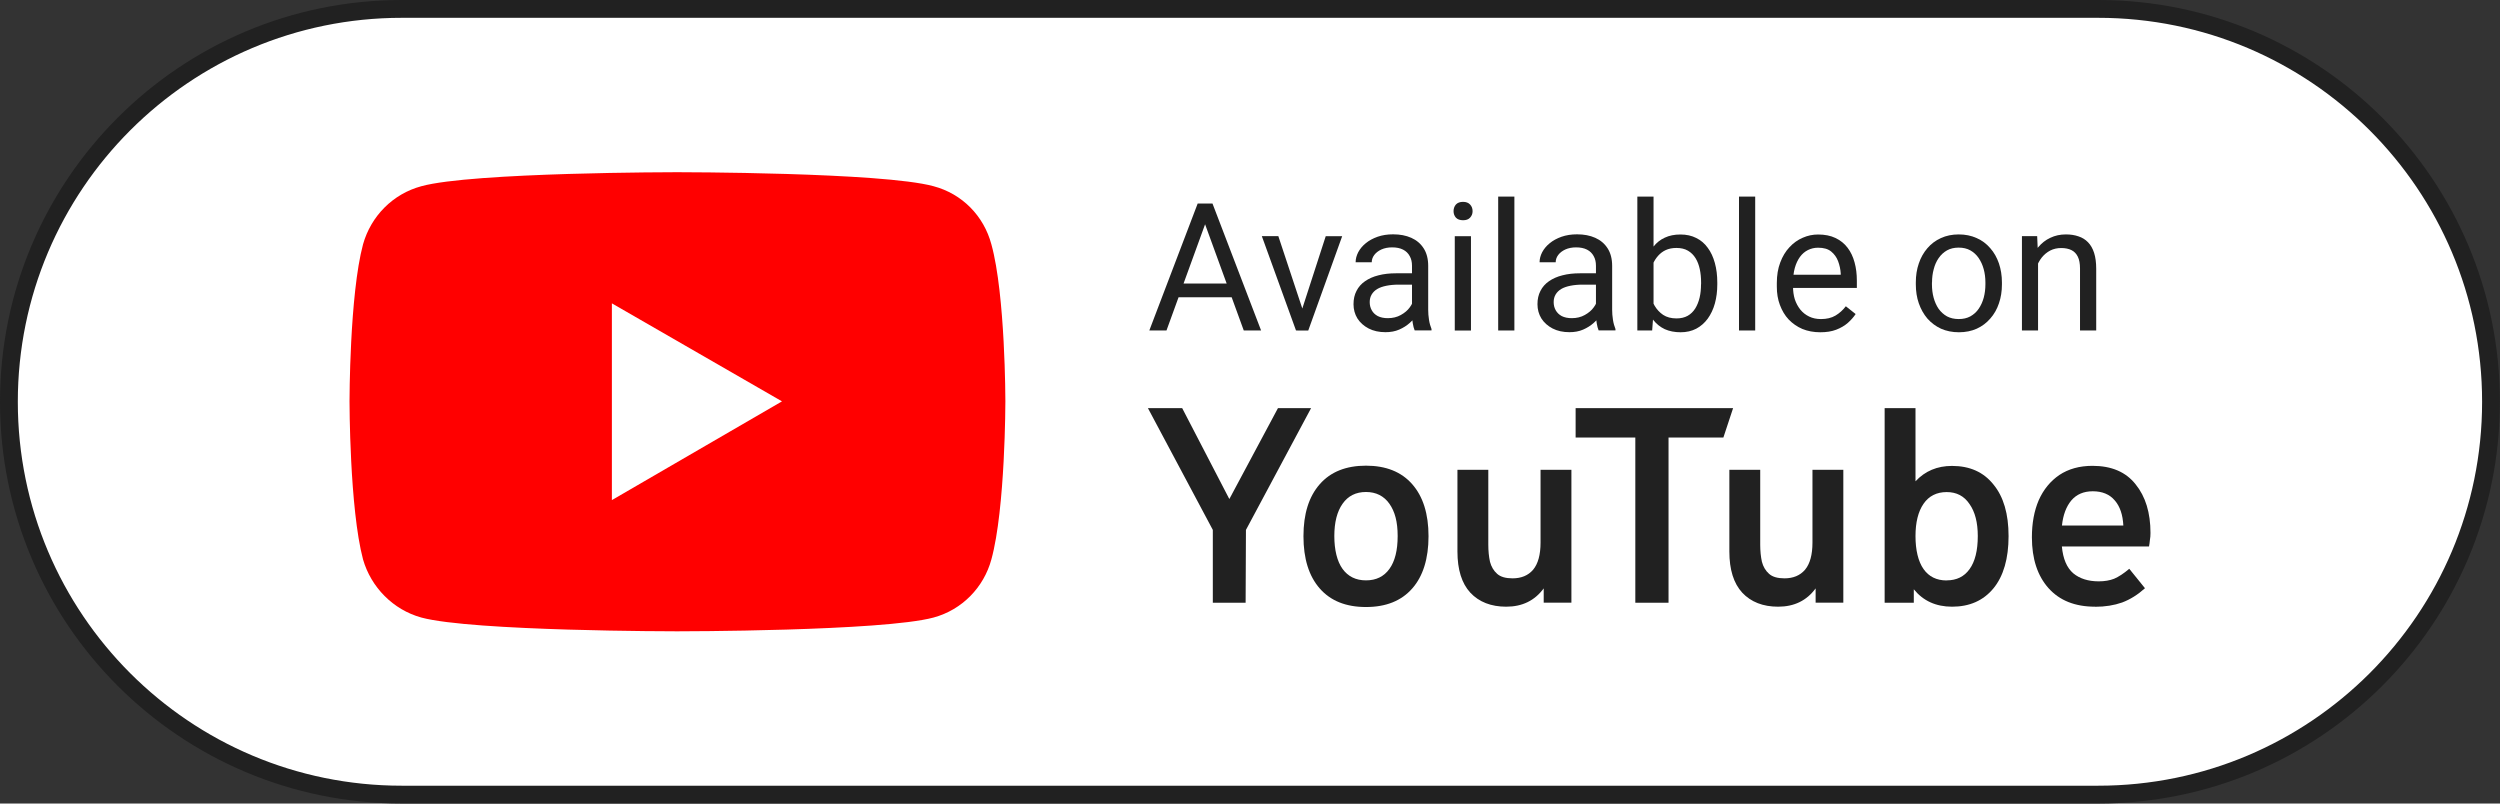
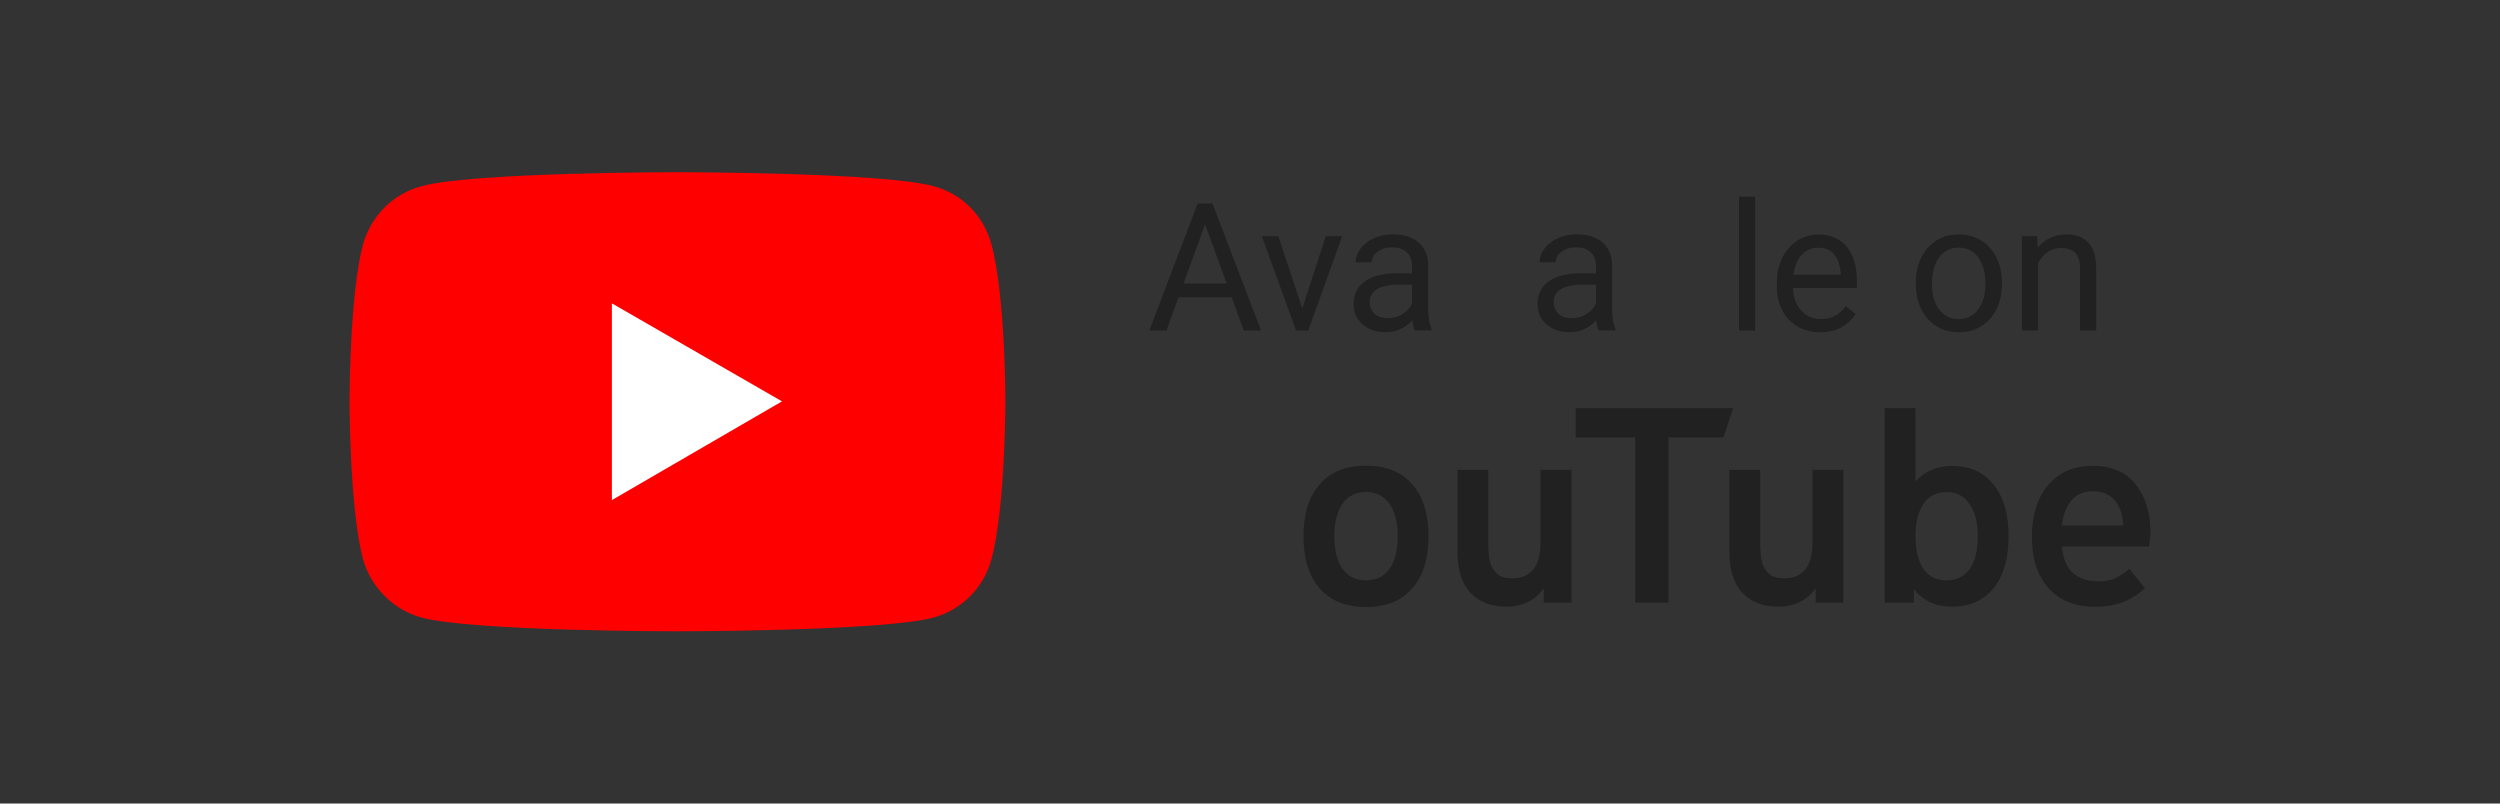
<svg xmlns="http://www.w3.org/2000/svg" id="Layer_1" viewBox="0 0 308.64 99.2">
  <rect x="0" y="0" width="308.64" height="99.2" fill="#333333" stroke="none" />
  <defs>
    <style>
      .cls-1 {
        fill: #212121;
      }

      .cls-2, .cls-3 {
        fill: #fff;
      }

      .cls-3 {
        stroke: #212121;
        stroke-width: 2.2px;
      }

      .cls-4 {
        fill: red;
      }
    </style>
  </defs>
-   <path class="cls-3" d="M49.6,1.1h209.43c26.79,0,48.5,21.71,48.5,48.5h0c0,26.79-21.71,48.5-48.5,48.5H49.6C22.82,98.1,1.1,76.39,1.1,49.6h0C1.1,22.82,22.82,1.1,49.6,1.1Z" />
  <path class="cls-1" d="M149.2,26.52l-5.19,14.28h-2.12l5.97-15.67h1.37l-.03,1.39ZM153.55,40.8l-5.2-14.28-.03-1.39h1.37l6,15.67h-2.13ZM153.28,35v1.7h-8.81v-1.7h8.81Z" />
  <path class="cls-1" d="M160.48,39.01l3.19-9.85h2.03l-4.19,11.65h-1.33l.3-1.8ZM157.82,29.16l3.28,9.9.23,1.74h-1.33l-4.22-11.65h2.05Z" />
  <path class="cls-1" d="M174.32,38.81v-6c0-.46-.09-.86-.28-1.19-.18-.34-.45-.61-.82-.8-.37-.19-.82-.28-1.36-.28-.5,0-.94.09-1.32.26-.37.17-.67.4-.88.68-.21.28-.31.58-.31.9h-1.99c0-.42.11-.83.32-1.24.22-.41.52-.78.93-1.11.41-.34.9-.6,1.46-.8.57-.2,1.21-.3,1.92-.3.85,0,1.59.14,2.24.43.65.29,1.16.72,1.53,1.3.37.57.56,1.3.56,2.16v5.43c0,.39.03.8.1,1.24.07.44.18.81.31,1.13v.17h-2.08c-.1-.23-.18-.53-.24-.91-.06-.39-.09-.75-.09-1.08ZM174.66,33.74l.02,1.4h-2.01c-.57,0-1.07.05-1.52.14-.44.09-.82.22-1.12.4s-.53.41-.69.68c-.16.27-.24.58-.24.94s.08.7.25,1c.16.3.41.54.74.72.34.17.75.26,1.24.26.61,0,1.15-.13,1.61-.39.47-.26.84-.57,1.11-.95.28-.37.43-.74.45-1.09l.85.96c-.05.3-.19.64-.41,1s-.52.72-.89,1.05c-.37.33-.8.61-1.31.83-.5.22-1.07.32-1.7.32-.79,0-1.48-.15-2.08-.46-.59-.31-1.05-.72-1.38-1.24-.32-.52-.48-1.11-.48-1.75s.12-1.17.37-1.65c.24-.48.6-.88,1.05-1.19.46-.32,1.01-.57,1.66-.73.65-.17,1.37-.25,2.16-.25h2.31Z" />
-   <path class="cls-1" d="M181.6,29.16v11.65h-2v-11.65h2ZM179.45,26.07c0-.32.1-.6.29-.82.2-.22.5-.33.88-.33s.67.11.87.33c.21.22.31.5.31.82s-.1.57-.31.8c-.2.22-.49.32-.87.32s-.68-.11-.88-.32c-.19-.22-.29-.49-.29-.8Z" />
-   <path class="cls-1" d="M186.96,24.27v16.53h-2v-16.53h2Z" />
  <path class="cls-1" d="M197.03,38.81v-6c0-.46-.09-.86-.28-1.19-.18-.34-.45-.61-.82-.8-.37-.19-.82-.28-1.36-.28-.5,0-.94.09-1.32.26-.37.17-.67.4-.88.68-.21.28-.31.58-.31.9h-1.99c0-.42.11-.83.32-1.24.22-.41.52-.78.93-1.11.41-.34.9-.6,1.46-.8.57-.2,1.21-.3,1.92-.3.85,0,1.59.14,2.24.43.65.29,1.16.72,1.53,1.3.37.57.56,1.3.56,2.16v5.43c0,.39.03.8.1,1.24.07.44.18.81.31,1.13v.17h-2.08c-.1-.23-.18-.53-.24-.91-.06-.39-.09-.75-.09-1.08ZM197.37,33.74l.02,1.4h-2.01c-.57,0-1.07.05-1.52.14-.44.09-.82.22-1.12.4-.3.18-.53.41-.69.68-.16.27-.24.58-.24.94s.08.7.25,1c.17.3.41.54.74.72.34.17.75.26,1.24.26.61,0,1.15-.13,1.61-.39.47-.26.84-.57,1.11-.95.28-.37.43-.74.45-1.09l.85.96c-.05.3-.19.64-.41,1-.22.37-.52.72-.89,1.05-.37.33-.8.61-1.31.83-.5.22-1.07.32-1.7.32-.79,0-1.48-.15-2.08-.46-.59-.31-1.05-.72-1.38-1.24-.32-.52-.48-1.11-.48-1.75s.12-1.17.37-1.65c.24-.48.6-.88,1.05-1.19.46-.32,1.01-.57,1.66-.73.65-.17,1.37-.25,2.16-.25h2.31Z" />
-   <path class="cls-1" d="M202.14,24.27h2v14.27l-.17,2.26h-1.83v-16.53ZM212.01,34.88v.23c0,.85-.1,1.63-.3,2.36-.2.72-.5,1.34-.88,1.87-.39.53-.86.94-1.42,1.24-.56.29-1.2.44-1.93.44s-1.39-.13-1.95-.38c-.55-.26-1.02-.63-1.4-1.11-.38-.48-.69-1.06-.91-1.74-.22-.68-.38-1.45-.46-2.3v-.99c.09-.86.24-1.63.46-2.31.23-.68.53-1.26.91-1.74.38-.49.85-.86,1.4-1.11.55-.26,1.19-.39,1.93-.39s1.38.14,1.95.43c.57.28,1.04.68,1.42,1.21.39.52.68,1.15.88,1.88.2.72.3,1.53.3,2.42ZM210.01,35.11v-.23c0-.58-.05-1.13-.16-1.64-.11-.52-.28-.97-.52-1.36-.24-.39-.55-.7-.94-.93-.39-.23-.86-.34-1.43-.34-.5,0-.94.09-1.31.26-.37.17-.68.41-.94.7-.26.29-.47.62-.64.99-.16.37-.28.75-.36,1.14v2.59c.11.5.3.99.56,1.45.27.46.62.84,1.05,1.13.44.29.99.44,1.65.44.54,0,1-.11,1.38-.32.39-.22.7-.53.94-.91.24-.39.42-.84.54-1.35s.17-1.05.17-1.64Z" />
  <path class="cls-1" d="M216.69,24.27v16.53h-2v-16.53h2Z" />
  <path class="cls-1" d="M224.72,41.02c-.81,0-1.55-.14-2.21-.41-.65-.28-1.21-.67-1.69-1.17-.47-.5-.82-1.1-1.08-1.79s-.38-1.44-.38-2.26v-.45c0-.95.14-1.79.42-2.53.28-.75.66-1.38,1.14-1.89.48-.52,1.03-.91,1.64-1.17.61-.27,1.24-.4,1.89-.4.83,0,1.55.14,2.15.43.61.29,1.11.69,1.5,1.21.39.51.67,1.11.86,1.81.19.69.28,1.44.28,2.26v.89h-8.7v-1.63h6.71v-.15c-.03-.52-.14-1.02-.32-1.51-.18-.49-.47-.89-.86-1.21s-.93-.47-1.62-.47c-.45,0-.87.1-1.25.29-.38.19-.71.47-.98.84-.27.37-.49.83-.64,1.37-.15.54-.22,1.16-.22,1.86v.45c0,.55.07,1.07.22,1.56.16.48.39.9.68,1.27.3.37.66.65,1.09.86.43.21.92.31,1.46.31.7,0,1.3-.14,1.79-.43.49-.29.91-.67,1.28-1.15l1.21.96c-.25.38-.57.74-.96,1.09-.39.34-.86.62-1.43.84-.56.22-1.22.32-1.99.32Z" />
  <path class="cls-1" d="M236.52,35.11v-.25c0-.84.12-1.62.37-2.34.24-.72.6-1.35,1.06-1.88.46-.54,1.01-.95,1.67-1.25.65-.3,1.39-.45,2.2-.45s1.55.15,2.21.45c.66.29,1.22.71,1.68,1.25.47.53.82,1.16,1.07,1.88.24.72.37,1.5.37,2.34v.25c0,.84-.12,1.62-.37,2.34-.24.72-.6,1.35-1.07,1.88-.46.53-1.01.95-1.67,1.25-.65.29-1.38.44-2.2.44s-1.55-.15-2.21-.44c-.65-.3-1.21-.72-1.68-1.25-.46-.54-.81-1.17-1.06-1.88s-.37-1.5-.37-2.34ZM238.51,34.86v.25c0,.58.07,1.13.21,1.65.14.51.34.96.61,1.36.28.39.63.71,1.04.94.42.22.9.33,1.45.33s1.02-.11,1.43-.33c.41-.23.76-.54,1.03-.94.27-.39.48-.85.62-1.36.14-.52.21-1.07.21-1.65v-.25c0-.57-.07-1.12-.21-1.63-.14-.52-.35-.97-.62-1.37-.27-.4-.62-.72-1.03-.95-.41-.23-.89-.34-1.44-.34s-1.03.11-1.44.34c-.41.23-.75.55-1.03.95-.27.39-.48.85-.61,1.37-.14.51-.21,1.05-.21,1.63Z" />
  <path class="cls-1" d="M251.61,31.64v9.16h-1.99v-11.65h1.88l.11,2.49ZM251.14,34.54l-.83-.03c0-.8.13-1.53.35-2.21.23-.68.55-1.27.97-1.78.42-.5.91-.89,1.49-1.16.58-.28,1.22-.42,1.93-.42.58,0,1.09.08,1.55.24.46.15.85.39,1.18.73.33.34.58.78.75,1.31.17.53.26,1.18.26,1.95v7.63h-2v-7.65c0-.61-.09-1.1-.27-1.46-.18-.37-.44-.64-.78-.81-.34-.17-.77-.26-1.27-.26s-.95.1-1.36.31c-.4.21-.75.5-1.04.86-.29.37-.51.79-.68,1.26-.16.47-.24.96-.24,1.49Z" />
-   <path class="cls-1" d="M149.73,74.41v-8.99l-8.01-15.03h4.23l5.82,11.22,6-11.22h4.09l-8.04,15.03-.04,8.99h-4.06Z" />
  <path class="cls-1" d="M168.64,74.94c-2.47,0-4.37-.76-5.71-2.29-1.34-1.53-2.01-3.68-2.01-6.45s.67-4.89,2.01-6.42c1.34-1.53,3.25-2.29,5.71-2.29s4.37.76,5.71,2.29c1.34,1.53,2.01,3.67,2.01,6.42s-.67,4.93-2.01,6.45c-1.34,1.53-3.25,2.29-5.71,2.29ZM168.64,71.65c1.25,0,2.21-.47,2.89-1.41.68-.94,1.02-2.29,1.02-4.06s-.34-3.02-1.02-3.99c-.68-.96-1.65-1.45-2.89-1.45s-2.21.48-2.89,1.45c-.68.96-1.02,2.29-1.02,3.99s.34,3.12,1.02,4.06c.68.94,1.65,1.41,2.89,1.41Z" />
  <path class="cls-1" d="M185.96,74.9c-1.88,0-3.36-.58-4.44-1.73-1.06-1.15-1.59-2.85-1.59-5.08v-10.09h3.81v9.24c0,.78.07,1.48.21,2.12.16.61.46,1.11.88,1.48.42.38,1.06.56,1.9.56,1.08,0,1.93-.35,2.54-1.06.61-.73.92-1.85.92-3.35v-8.99h3.81v16.4h-3.42v-1.76c-1.11,1.51-2.65,2.26-4.62,2.26Z" />
  <path class="cls-1" d="M201.89,74.41v-20.39h-7.37v-3.63h19.44l-1.2,3.63h-6.77v20.39h-4.09Z" />
  <path class="cls-1" d="M219.53,74.9c-1.88,0-3.36-.58-4.44-1.73-1.06-1.15-1.59-2.85-1.59-5.08v-10.09h3.81v9.24c0,.78.07,1.48.21,2.12.16.61.46,1.11.88,1.48.42.38,1.06.56,1.9.56,1.08,0,1.93-.35,2.54-1.06.61-.73.92-1.85.92-3.35v-8.99h3.81v16.4h-3.42v-1.76c-1.1,1.51-2.65,2.26-4.62,2.26Z" />
  <path class="cls-1" d="M241,74.9c-2,0-3.57-.72-4.73-2.15v1.66h-3.6v-24.02h3.81v9.03c1.18-1.27,2.68-1.9,4.51-1.9,2.19,0,3.89.76,5.11,2.29,1.25,1.51,1.87,3.63,1.87,6.38s-.62,4.93-1.87,6.45c-1.25,1.51-2.95,2.26-5.11,2.26ZM240.33,71.65c1.22,0,2.16-.46,2.82-1.38.68-.94,1.02-2.3,1.02-4.09,0-1.67-.34-2.99-1.02-3.95-.66-.99-1.6-1.48-2.82-1.48s-2.2.48-2.86,1.45c-.66.96-.99,2.29-.99,3.99s.33,3.12.99,4.06c.66.94,1.61,1.41,2.86,1.41Z" />
  <path class="cls-1" d="M258.65,74.9c-2.47,0-4.38-.76-5.75-2.29-1.36-1.53-2.05-3.62-2.05-6.28,0-1.74.28-3.27.85-4.59.59-1.32,1.44-2.35,2.54-3.1,1.13-.75,2.49-1.13,4.09-1.13,2.35,0,4.13.76,5.33,2.29,1.22,1.51,1.83,3.5,1.83,6,0,.31-.02.59-.07.85-.02.26-.06.53-.11.81h-10.76c.14,1.53.61,2.63,1.41,3.32.8.66,1.85.99,3.14.99.73,0,1.36-.11,1.9-.32.56-.24,1.19-.65,1.87-1.23l1.94,2.4c-.89.8-1.83,1.39-2.82,1.76-.99.35-2.1.53-3.35.53ZM258.37,60.65c-1.13,0-2.01.38-2.65,1.13-.63.75-1.02,1.79-1.16,3.1h7.58c-.07-1.34-.42-2.37-1.06-3.1-.63-.75-1.54-1.13-2.72-1.13Z" />
  <path class="cls-4" d="M83.59,77.94s25.36,0,31.66-1.7c3.54-.96,6.21-3.74,7.14-7.17,1.73-6.29,1.73-19.53,1.73-19.53,0,0,0-13.15-1.73-19.38-.94-3.51-3.6-6.23-7.14-7.17-6.29-1.73-31.66-1.73-31.66-1.73,0,0-25.31,0-31.57,1.73-3.49.94-6.21,3.66-7.2,7.17-1.67,6.23-1.67,19.38-1.67,19.38,0,0,0,13.23,1.67,19.53.99,3.43,3.71,6.21,7.2,7.17,6.26,1.7,31.57,1.7,31.57,1.7Z" />
  <path class="cls-2" d="M96.54,49.55l-21-12.1v24.29l21-12.19Z" />
</svg>